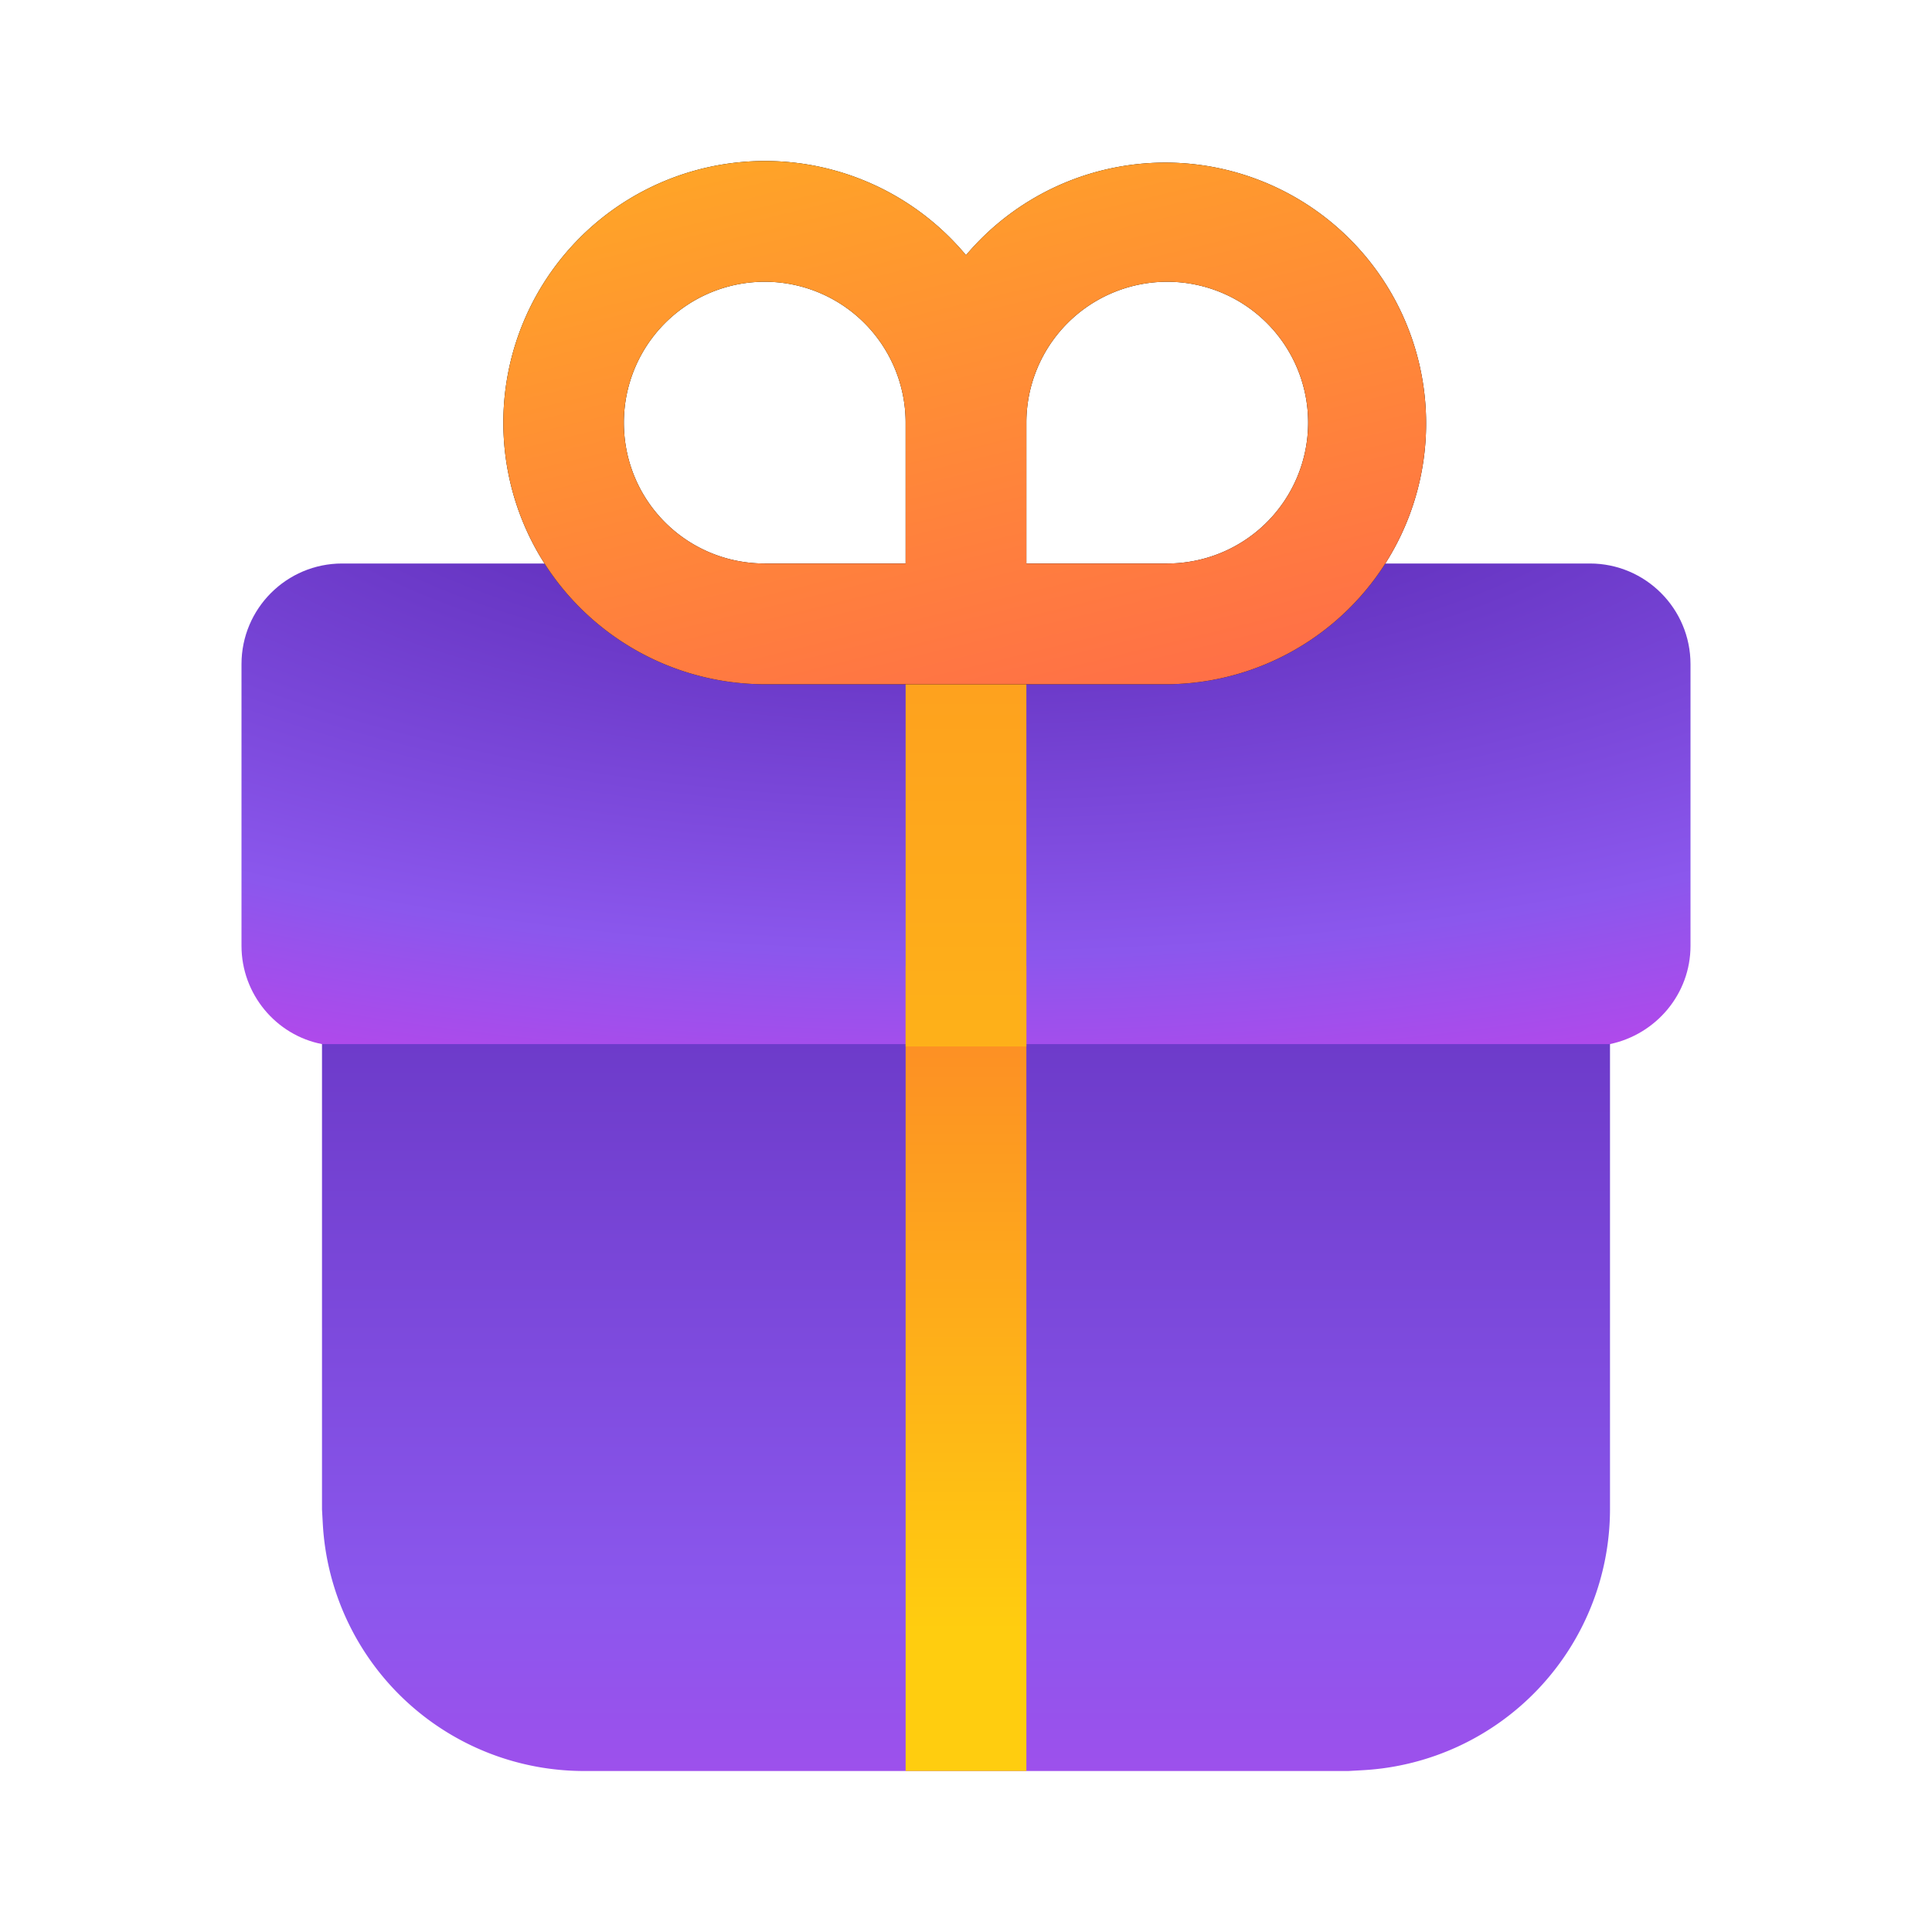
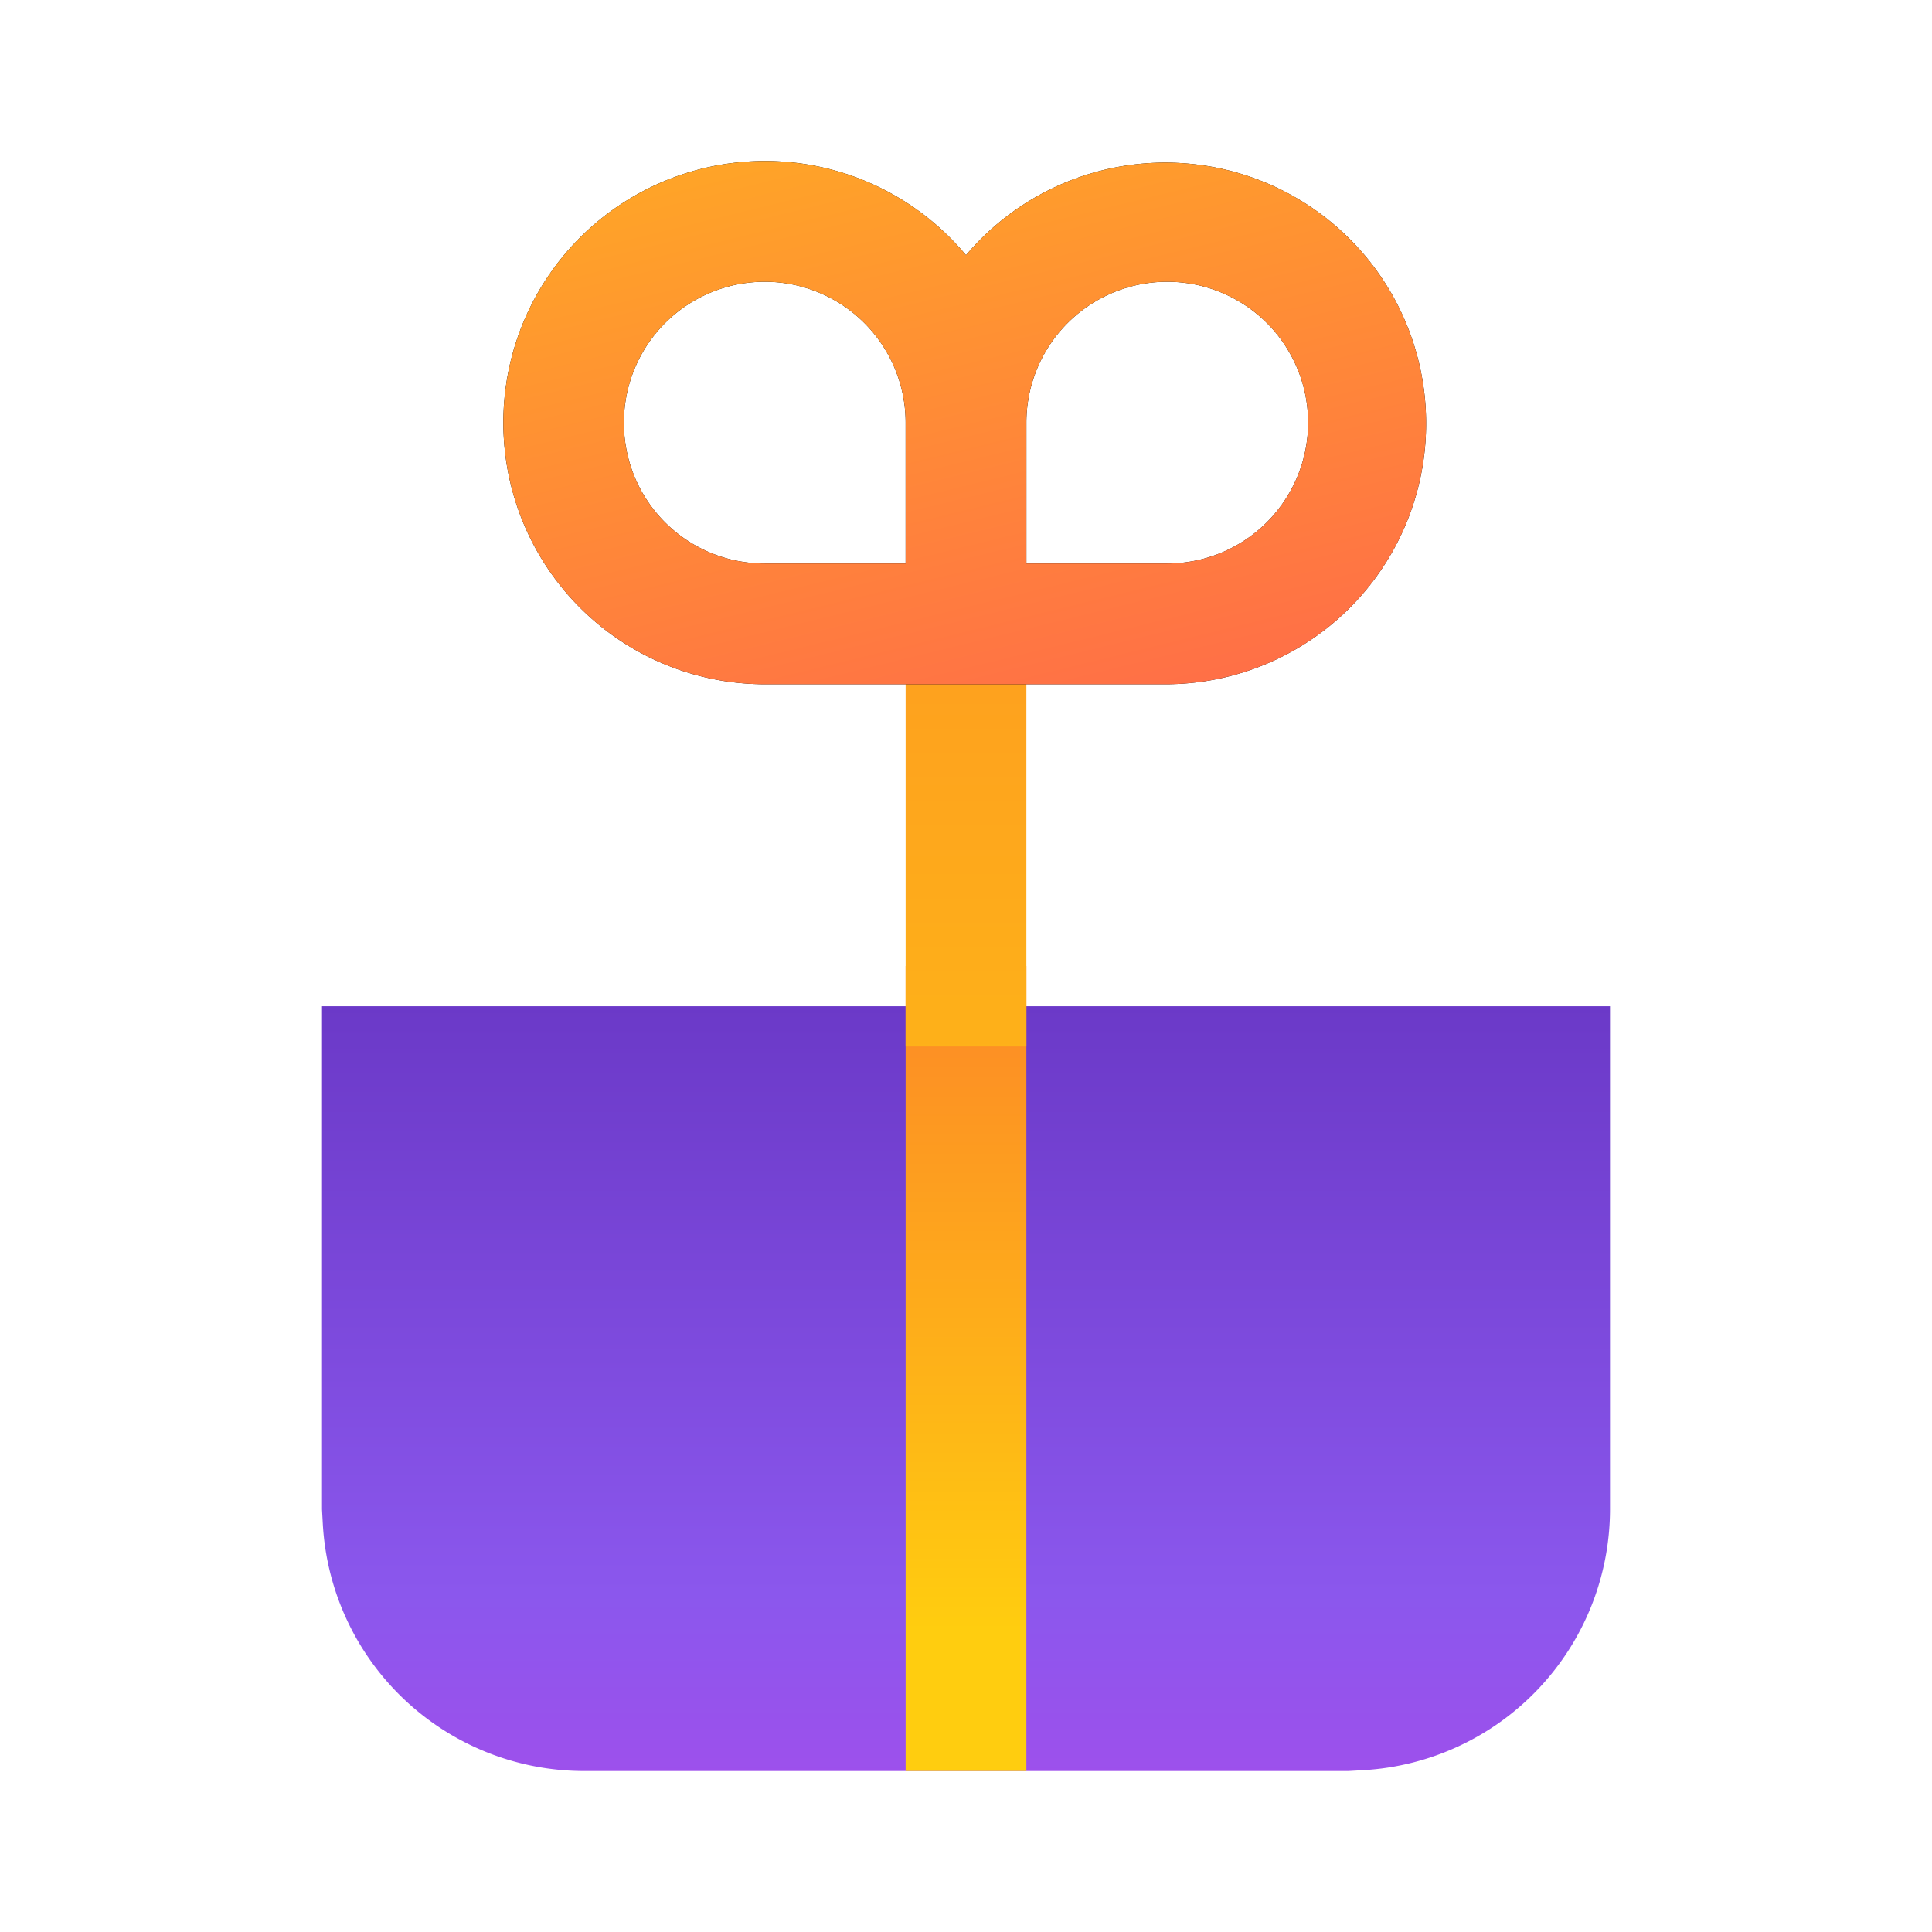
<svg xmlns="http://www.w3.org/2000/svg" width="24" height="24" viewBox="0 0 24 24">
  <path d="M20 12.5v6.25a3.25 3.25 0 0 1-3.07 3.24l-.18.01h-9.5a3.25 3.25 0 0 1-3.24-3.07L4 18.75V12.5h16Z" fill="url(#paint0_linear_72095_9458)" />
-   <path d="M19.75 7c.69 0 1.25.56 1.25 1.25v3.5c0 .6-.43 1.1-1 1.22H4c-.57-.11-1-.62-1-1.22v-3.5C3 7.56 3.56 7 4.25 7h15.5Z" fill="url(#paint1_radial_72095_9458)" />
  <path d="M11.25 22V12h1.5v10h-1.5Z" fill="url(#paint2_linear_72095_9458)" />
  <path d="M11.25 13V8h1.5v5h-1.5Z" fill="url(#paint3_linear_72095_9458)" />
  <path fill-rule="evenodd" clip-rule="evenodd" d="M9.5 8.5A3.25 3.25 0 1 1 12 3.17a3.24 3.24 0 1 1 2.5 5.33h-5ZM7.75 5.25a1.75 1.75 0 1 1 3.5 0V7H9.5c-.97 0-1.75-.78-1.75-1.75Zm5 1.75h1.75a1.75 1.75 0 1 0-1.75-1.75V7Z" fill="#000" />
  <path fill-rule="evenodd" clip-rule="evenodd" d="M9.5 8.5A3.25 3.25 0 1 1 12 3.17a3.24 3.24 0 1 1 2.5 5.33h-5ZM7.75 5.25a1.75 1.75 0 1 1 3.5 0V7H9.5c-.97 0-1.75-.78-1.75-1.75Zm5 1.75h1.75a1.75 1.75 0 1 0-1.75-1.75V7Z" fill="url(#paint4_linear_72095_9458)" />
  <defs>
    <linearGradient id="paint0_linear_72095_9458" x1="10.98" y1="25.73" x2="10.98" y2="8.8" gradientUnits="userSpaceOnUse">
      <stop stop-color="#BB45EA" />
      <stop offset=".35" stop-color="#8B57ED" />
      <stop offset="1" stop-color="#5B2AB5" />
    </linearGradient>
    <linearGradient id="paint2_linear_72095_9458" x1="11.25" y1="6.38" x2="11.25" y2="20.26" gradientUnits="userSpaceOnUse">
      <stop stop-color="#FB5937" />
      <stop offset="1" stop-color="#FFCD0F" />
    </linearGradient>
    <linearGradient id="paint3_linear_72095_9458" x1="11.25" y1="-13.43" x2="11.25" y2="21.57" gradientUnits="userSpaceOnUse">
      <stop stop-color="#FB5937" />
      <stop offset="1" stop-color="#FFCD0F" />
    </linearGradient>
    <linearGradient id="paint4_linear_72095_9458" x1="15.19" y1="8.5" x2="11.91" y2="-4.9" gradientUnits="userSpaceOnUse">
      <stop stop-color="#FF6F47" />
      <stop offset="1" stop-color="#FFCD0F" />
    </linearGradient>
    <radialGradient id="paint1_radial_72095_9458" cx="0" cy="0" r="1" gradientUnits="userSpaceOnUse" gradientTransform="matrix(23.183 0 0 9.336 12 4.76)">
      <stop offset=".2" stop-color="#5B2AB5" />
      <stop offset=".76" stop-color="#8B57ED" />
      <stop offset="1" stop-color="#BB45EA" />
    </radialGradient>
  </defs>
</svg>